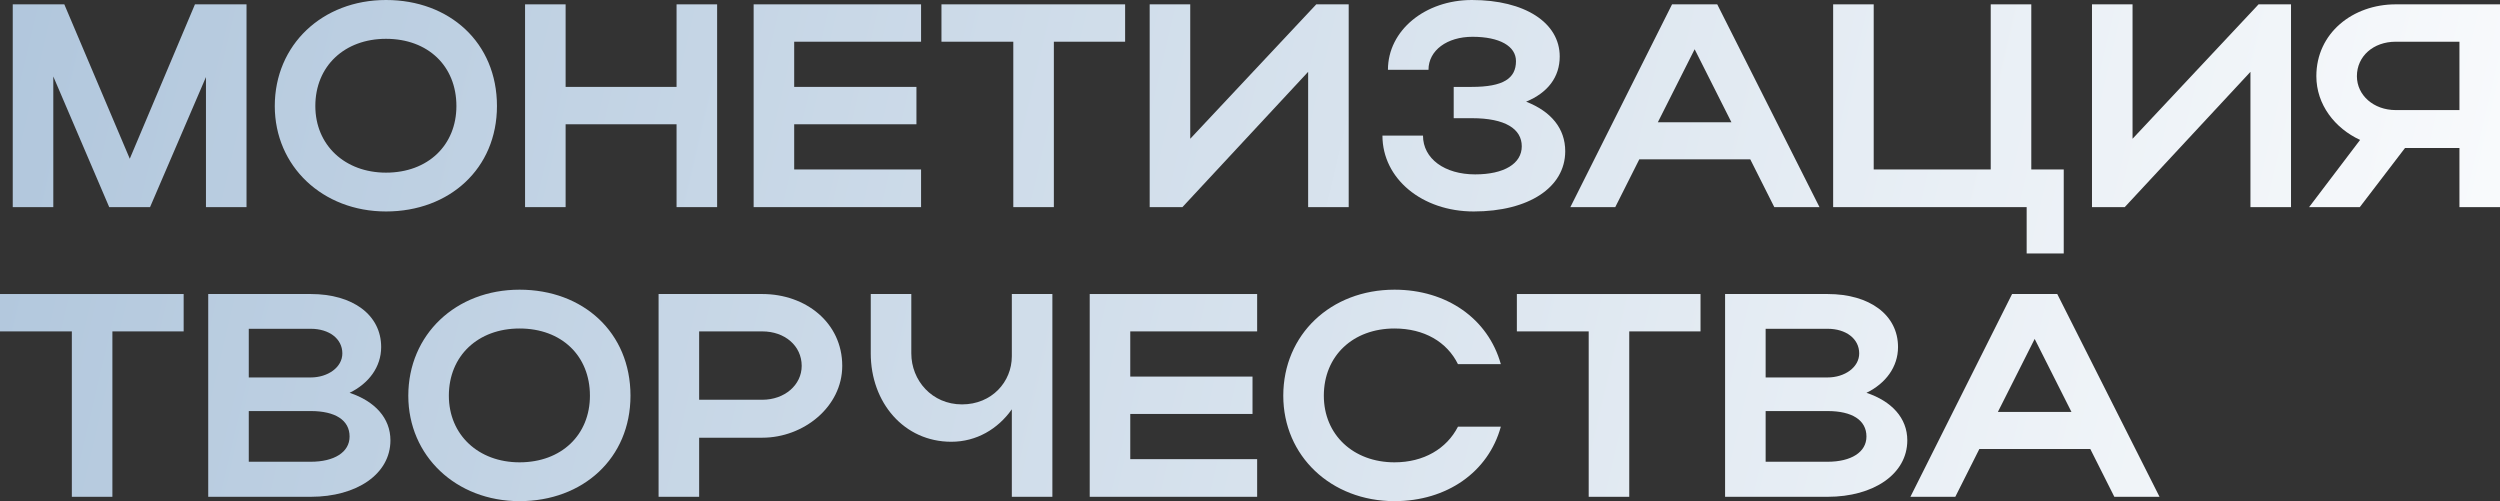
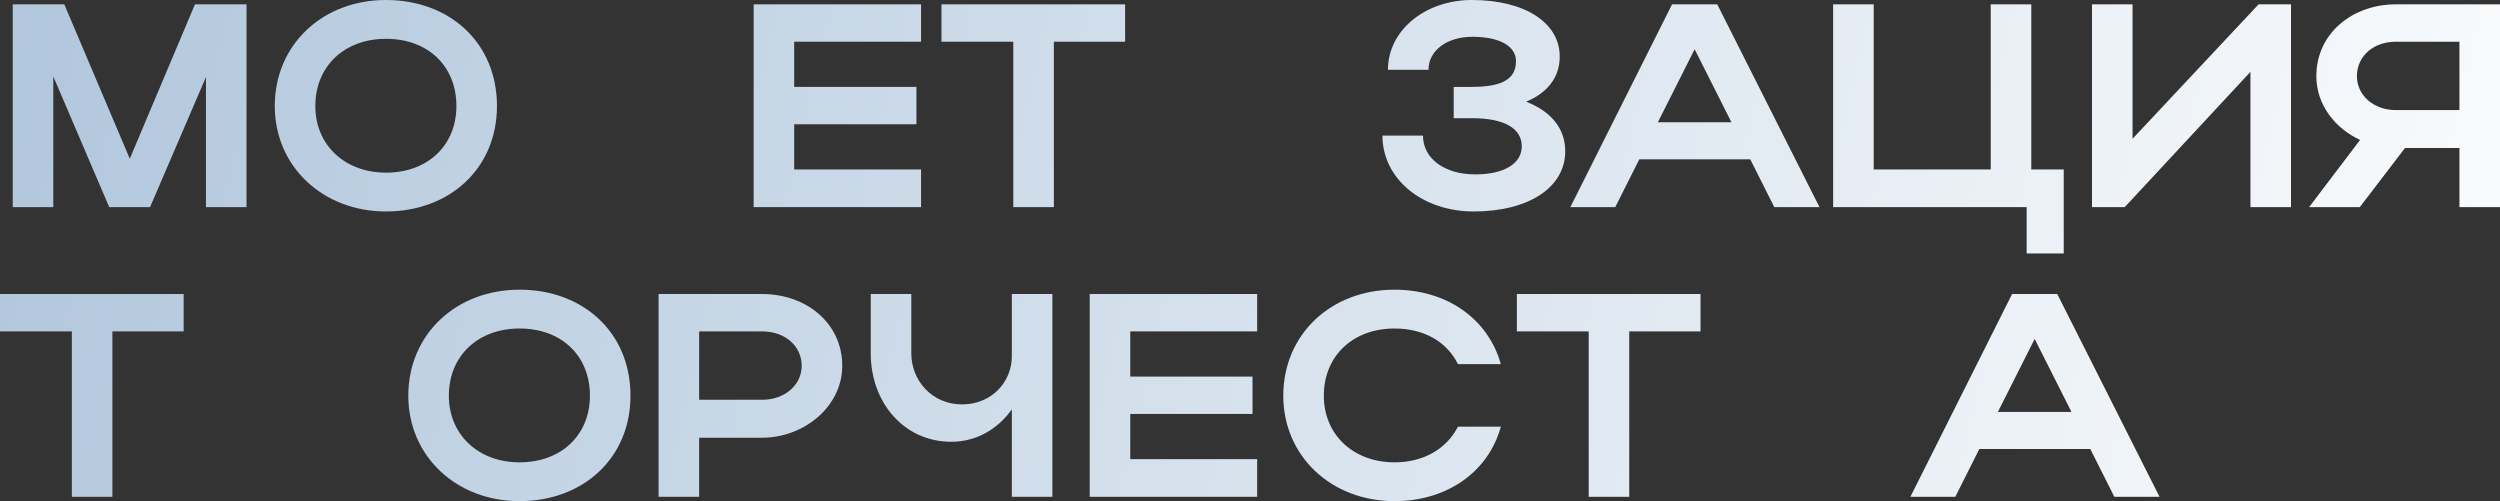
<svg xmlns="http://www.w3.org/2000/svg" viewBox="0 0 535.073 107.26" fill="none">
  <rect x="0" y="0" width="535.073" height="107.26" fill="#333333" stroke="none" />
  <path d="M408.882 106.33L430.643 62.93H440.314L462.202 106.33H452.53L447.385 96.1H423.637L418.492 106.33H408.882ZM427.606 88.164H443.353L435.479 72.54L427.606 88.164Z" fill="url(#paint0_linear_6_2743)" />
-   <path d="M369.218 106.33V62.93H391.166C400.155 62.93 406.233 67.394 406.233 74.276C406.233 78.554 403.567 82.088 399.475 84.072C404.869 85.87 408.218 89.466 408.218 94.24C408.218 101.494 400.962 106.33 391.166 106.33H369.218ZM397.923 75.64C397.923 72.478 395.072 70.37 391.166 70.37H377.898V80.786H391.166C394.824 80.786 397.923 78.616 397.923 75.64ZM399.475 93.434C399.475 89.9 396.374 87.978 391.166 87.978H377.898V98.828H391.166C396.189 98.828 399.475 96.782 399.475 93.434Z" fill="url(#paint1_linear_6_2743)" />
  <path d="M340.028 106.33V70.928H324.653V62.93H363.96V70.928H348.707V106.33H340.028Z" fill="url(#paint2_linear_6_2743)" />
  <path d="M283.339 84.692C283.339 93.062 289.664 98.952 298.466 98.952C304.729 98.952 309.628 96.038 312.044 91.326H321.221C318.555 101.06 309.628 107.26 298.466 107.26C284.888 107.26 274.659 97.588 274.659 84.692C274.659 71.61 284.828 62 298.466 62C309.628 62 318.495 68.2 321.221 77.934H312.044C309.69 73.16 304.792 70.308 298.466 70.308C289.602 70.308 283.339 76.136 283.339 84.692Z" fill="url(#paint3_linear_6_2743)" />
  <path d="M233.23 106.33V62.93H269.066V70.928H241.91V80.6H268.074V88.598H241.91V98.27H269.066V106.33H233.23Z" fill="url(#paint4_linear_6_2743)" />
  <path d="M216.561 76.26V62.93H225.241V106.33H216.561V87.606C213.585 91.822 208.997 94.55 203.603 94.55C193.497 94.55 186.367 86.18 186.367 75.64V62.93H195.047V75.64C195.047 81.406 199.449 86.552 205.897 86.552C212.283 86.552 216.561 81.716 216.561 76.26Z" fill="url(#paint5_linear_6_2743)" />
  <path d="M140.957 106.33V62.93H163.153C172.452 62.93 180.265 69.068 180.265 78.306C180.265 87.048 172.019 93.682 163.153 93.682H149.637V106.33H140.957ZM171.585 78.306C171.585 74.028 167.988 70.928 163.153 70.928H149.637V85.56H163.153C167.926 85.56 171.585 82.398 171.585 78.306Z" fill="url(#paint6_linear_6_2743)" />
  <path d="M87.388 84.692C87.388 71.61 97.556 62 111.196 62C124.774 62 134.942 71.114 134.942 84.692C134.942 98.084 124.774 107.26 111.196 107.26C97.618 107.26 87.388 97.588 87.388 84.692ZM96.068 84.692C96.068 93.062 102.392 98.952 111.196 98.952C120.186 98.952 126.262 93.062 126.262 84.692C126.262 76.136 120.186 70.308 111.196 70.308C102.33 70.308 96.068 76.136 96.068 84.692Z" fill="url(#paint7_linear_6_2743)" />
-   <path d="M44.566 106.33V62.93H66.514C75.504 62.93 81.58 67.394 81.58 74.276C81.58 78.554 78.914 82.088 74.822 84.072C80.216 85.87 83.564 89.466 83.564 94.24C83.564 101.494 76.31 106.33 66.514 106.33H44.566ZM73.272 75.64C73.272 72.478 70.42 70.37 66.514 70.37H53.246V80.786H66.514C70.172 80.786 73.272 78.616 73.272 75.64ZM74.822 93.434C74.822 89.9 71.722 87.978 66.514 87.978H53.246V98.828H66.514C71.536 98.828 74.822 96.782 74.822 93.434Z" fill="url(#paint8_linear_6_2743)" />
  <path d="M15.376 106.33V70.928H0V62.93H39.308V70.928H24.056V106.33H15.376Z" fill="url(#paint9_linear_6_2743)" />
  <path d="M505.066 44.33H494.214L505.128 29.946C499.732 27.466 495.766 22.382 495.766 16.306C495.766 7.068 503.576 0.93 512.753 0.93H535.073V44.33H526.393V31.682H514.737L505.066 44.33ZM504.446 16.306C504.446 20.398 508.042 23.56 512.753 23.56H526.393V8.928H512.753C507.98 8.928 504.446 12.028 504.446 16.306Z" fill="url(#paint10_linear_6_2743)" />
  <path d="M490.343 44.33H481.661V15.376L454.755 44.33H447.747V0.93H456.427V29.698L483.398 0.93H490.343V44.33Z" fill="url(#paint11_linear_6_2743)" />
  <path d="M392.348 44.33V0.93H401.027V36.27H426.074V0.93H434.756V36.27H441.699V54.25H433.764V44.33H392.348Z" fill="url(#paint12_linear_6_2743)" />
  <path d="M336.104 44.33L357.867 0.93H367.539L389.424 44.33H379.752L374.606 34.1H350.859L345.713 44.33H336.104ZM354.828 26.164H370.575L362.703 10.54L354.828 26.164Z" fill="url(#paint13_linear_6_2743)" />
  <path d="M315.411 45.26C304.374 45.26 295.882 38.254 295.882 29.016H304.562C304.562 33.976 309.21 37.324 315.721 37.324C321.921 37.324 325.702 35.03 325.702 31.31C325.702 27.59 322.169 25.296 315.038 25.296H311.135V18.6H314.978C321.736 18.6 324.463 16.802 324.463 13.082C324.463 9.858 320.929 7.874 315.163 7.874C309.708 7.874 305.739 10.788 305.739 14.942H297.059C297.059 6.51 304.997 0 315.038 0C326.325 0 333.825 4.836 333.825 12.09C333.825 16.492 331.283 19.84 326.635 21.762C332.028 23.87 335.004 27.528 335.004 32.364C335.004 40.114 327.192 45.26 315.411 45.26Z" fill="url(#paint14_linear_6_2743)" />
-   <path d="M288.66 44.33H279.98V15.376L253.071 44.33H246.066V0.93H254.746V29.698L281.717 0.93H288.66V44.33Z" fill="url(#paint15_linear_6_2743)" />
  <path d="M216.876 44.33V8.928H201.5V0.93H240.808V8.928H225.556V44.33H216.876Z" fill="url(#paint16_linear_6_2743)" />
  <path d="M161.3 44.33V0.93H197.136V8.928H169.98V18.6H196.144V26.598H169.98V36.27H197.136V44.33H161.3Z" fill="url(#paint17_linear_6_2743)" />
-   <path d="M112.378 44.33V0.93H121.058V18.6H144.804V0.93H153.485V44.33H144.804V26.598H121.058V44.33H112.378Z" fill="url(#paint18_linear_6_2743)" />
  <path d="M58.81 22.692C58.81 9.61 68.978 0 82.618 0C96.196 0 106.364 9.114 106.364 22.692C106.364 36.084 96.196 45.26 82.618 45.26C69.04 45.26 58.81 35.588 58.81 22.692ZM67.49 22.692C67.49 31.062 73.814 36.952 82.618 36.952C91.608 36.952 97.684 31.062 97.684 22.692C97.684 14.136 91.608 8.308 82.618 8.308C73.752 8.308 67.49 14.136 67.49 22.692Z" fill="url(#paint19_linear_6_2743)" />
  <path d="M11.408 16.368V44.33H2.728V0.93H13.764L27.776 33.976L41.726 0.93H52.762V44.33H44.082V16.492L32.116 44.33H23.374L11.408 16.368Z" fill="url(#paint20_linear_6_2743)" />
  <defs>
    <linearGradient id="paint0_linear_6_2743" x1="-4.961" y1="-10.684" x2="2482.02" y2="571.522" gradientUnits="userSpaceOnUse">
      <stop stop-color="#B0C6DC" />
      <stop offset="0.23" stop-color="white" />
      <stop offset="0.735" stop-color="white" />
      <stop offset="1" stop-color="#B0C6DC" />
    </linearGradient>
    <linearGradient id="paint1_linear_6_2743" x1="-4.961" y1="-10.684" x2="2482.02" y2="571.522" gradientUnits="userSpaceOnUse">
      <stop stop-color="#B0C6DC" />
      <stop offset="0.23" stop-color="white" />
      <stop offset="0.735" stop-color="white" />
      <stop offset="1" stop-color="#B0C6DC" />
    </linearGradient>
    <linearGradient id="paint2_linear_6_2743" x1="-4.962" y1="-10.684" x2="2482.02" y2="571.522" gradientUnits="userSpaceOnUse">
      <stop stop-color="#B0C6DC" />
      <stop offset="0.23" stop-color="white" />
      <stop offset="0.735" stop-color="white" />
      <stop offset="1" stop-color="#B0C6DC" />
    </linearGradient>
    <linearGradient id="paint3_linear_6_2743" x1="-4.962" y1="-10.684" x2="2482.02" y2="571.522" gradientUnits="userSpaceOnUse">
      <stop stop-color="#B0C6DC" />
      <stop offset="0.23" stop-color="white" />
      <stop offset="0.735" stop-color="white" />
      <stop offset="1" stop-color="#B0C6DC" />
    </linearGradient>
    <linearGradient id="paint4_linear_6_2743" x1="-4.962" y1="-10.684" x2="2482.02" y2="571.522" gradientUnits="userSpaceOnUse">
      <stop stop-color="#B0C6DC" />
      <stop offset="0.23" stop-color="white" />
      <stop offset="0.735" stop-color="white" />
      <stop offset="1" stop-color="#B0C6DC" />
    </linearGradient>
    <linearGradient id="paint5_linear_6_2743" x1="-4.962" y1="-10.684" x2="2482.02" y2="571.522" gradientUnits="userSpaceOnUse">
      <stop stop-color="#B0C6DC" />
      <stop offset="0.23" stop-color="white" />
      <stop offset="0.735" stop-color="white" />
      <stop offset="1" stop-color="#B0C6DC" />
    </linearGradient>
    <linearGradient id="paint6_linear_6_2743" x1="-4.962" y1="-10.684" x2="2482.02" y2="571.522" gradientUnits="userSpaceOnUse">
      <stop stop-color="#B0C6DC" />
      <stop offset="0.23" stop-color="white" />
      <stop offset="0.735" stop-color="white" />
      <stop offset="1" stop-color="#B0C6DC" />
    </linearGradient>
    <linearGradient id="paint7_linear_6_2743" x1="-4.962" y1="-10.684" x2="2482.02" y2="571.522" gradientUnits="userSpaceOnUse">
      <stop stop-color="#B0C6DC" />
      <stop offset="0.23" stop-color="white" />
      <stop offset="0.735" stop-color="white" />
      <stop offset="1" stop-color="#B0C6DC" />
    </linearGradient>
    <linearGradient id="paint8_linear_6_2743" x1="-4.962" y1="-10.684" x2="2482.02" y2="571.522" gradientUnits="userSpaceOnUse">
      <stop stop-color="#B0C6DC" />
      <stop offset="0.23" stop-color="white" />
      <stop offset="0.735" stop-color="white" />
      <stop offset="1" stop-color="#B0C6DC" />
    </linearGradient>
    <linearGradient id="paint9_linear_6_2743" x1="-4.962" y1="-10.684" x2="2482.02" y2="571.522" gradientUnits="userSpaceOnUse">
      <stop stop-color="#B0C6DC" />
      <stop offset="0.23" stop-color="white" />
      <stop offset="0.735" stop-color="white" />
      <stop offset="1" stop-color="#B0C6DC" />
    </linearGradient>
    <linearGradient id="paint10_linear_6_2743" x1="-4.962" y1="-10.684" x2="2482.02" y2="571.522" gradientUnits="userSpaceOnUse">
      <stop stop-color="#B0C6DC" />
      <stop offset="0.23" stop-color="white" />
      <stop offset="0.735" stop-color="white" />
      <stop offset="1" stop-color="#B0C6DC" />
    </linearGradient>
    <linearGradient id="paint11_linear_6_2743" x1="-4.962" y1="-10.684" x2="2482.02" y2="571.522" gradientUnits="userSpaceOnUse">
      <stop stop-color="#B0C6DC" />
      <stop offset="0.23" stop-color="white" />
      <stop offset="0.735" stop-color="white" />
      <stop offset="1" stop-color="#B0C6DC" />
    </linearGradient>
    <linearGradient id="paint12_linear_6_2743" x1="-4.962" y1="-10.684" x2="2482.02" y2="571.522" gradientUnits="userSpaceOnUse">
      <stop stop-color="#B0C6DC" />
      <stop offset="0.23" stop-color="white" />
      <stop offset="0.735" stop-color="white" />
      <stop offset="1" stop-color="#B0C6DC" />
    </linearGradient>
    <linearGradient id="paint13_linear_6_2743" x1="-4.961" y1="-10.684" x2="2482.02" y2="571.522" gradientUnits="userSpaceOnUse">
      <stop stop-color="#B0C6DC" />
      <stop offset="0.23" stop-color="white" />
      <stop offset="0.735" stop-color="white" />
      <stop offset="1" stop-color="#B0C6DC" />
    </linearGradient>
    <linearGradient id="paint14_linear_6_2743" x1="-4.962" y1="-10.684" x2="2482.02" y2="571.522" gradientUnits="userSpaceOnUse">
      <stop stop-color="#B0C6DC" />
      <stop offset="0.23" stop-color="white" />
      <stop offset="0.735" stop-color="white" />
      <stop offset="1" stop-color="#B0C6DC" />
    </linearGradient>
    <linearGradient id="paint15_linear_6_2743" x1="-4.962" y1="-10.684" x2="2482.02" y2="571.522" gradientUnits="userSpaceOnUse">
      <stop stop-color="#B0C6DC" />
      <stop offset="0.23" stop-color="white" />
      <stop offset="0.735" stop-color="white" />
      <stop offset="1" stop-color="#B0C6DC" />
    </linearGradient>
    <linearGradient id="paint16_linear_6_2743" x1="-4.962" y1="-10.684" x2="2482.02" y2="571.522" gradientUnits="userSpaceOnUse">
      <stop stop-color="#B0C6DC" />
      <stop offset="0.23" stop-color="white" />
      <stop offset="0.735" stop-color="white" />
      <stop offset="1" stop-color="#B0C6DC" />
    </linearGradient>
    <linearGradient id="paint17_linear_6_2743" x1="-4.962" y1="-10.684" x2="2482.02" y2="571.522" gradientUnits="userSpaceOnUse">
      <stop stop-color="#B0C6DC" />
      <stop offset="0.23" stop-color="white" />
      <stop offset="0.735" stop-color="white" />
      <stop offset="1" stop-color="#B0C6DC" />
    </linearGradient>
    <linearGradient id="paint18_linear_6_2743" x1="-4.962" y1="-10.684" x2="2482.02" y2="571.522" gradientUnits="userSpaceOnUse">
      <stop stop-color="#B0C6DC" />
      <stop offset="0.23" stop-color="white" />
      <stop offset="0.735" stop-color="white" />
      <stop offset="1" stop-color="#B0C6DC" />
    </linearGradient>
    <linearGradient id="paint19_linear_6_2743" x1="-4.962" y1="-10.684" x2="2482.02" y2="571.522" gradientUnits="userSpaceOnUse">
      <stop stop-color="#B0C6DC" />
      <stop offset="0.23" stop-color="white" />
      <stop offset="0.735" stop-color="white" />
      <stop offset="1" stop-color="#B0C6DC" />
    </linearGradient>
    <linearGradient id="paint20_linear_6_2743" x1="-4.962" y1="-10.684" x2="2482.02" y2="571.522" gradientUnits="userSpaceOnUse">
      <stop stop-color="#B0C6DC" />
      <stop offset="0.23" stop-color="white" />
      <stop offset="0.735" stop-color="white" />
      <stop offset="1" stop-color="#B0C6DC" />
    </linearGradient>
  </defs>
</svg>